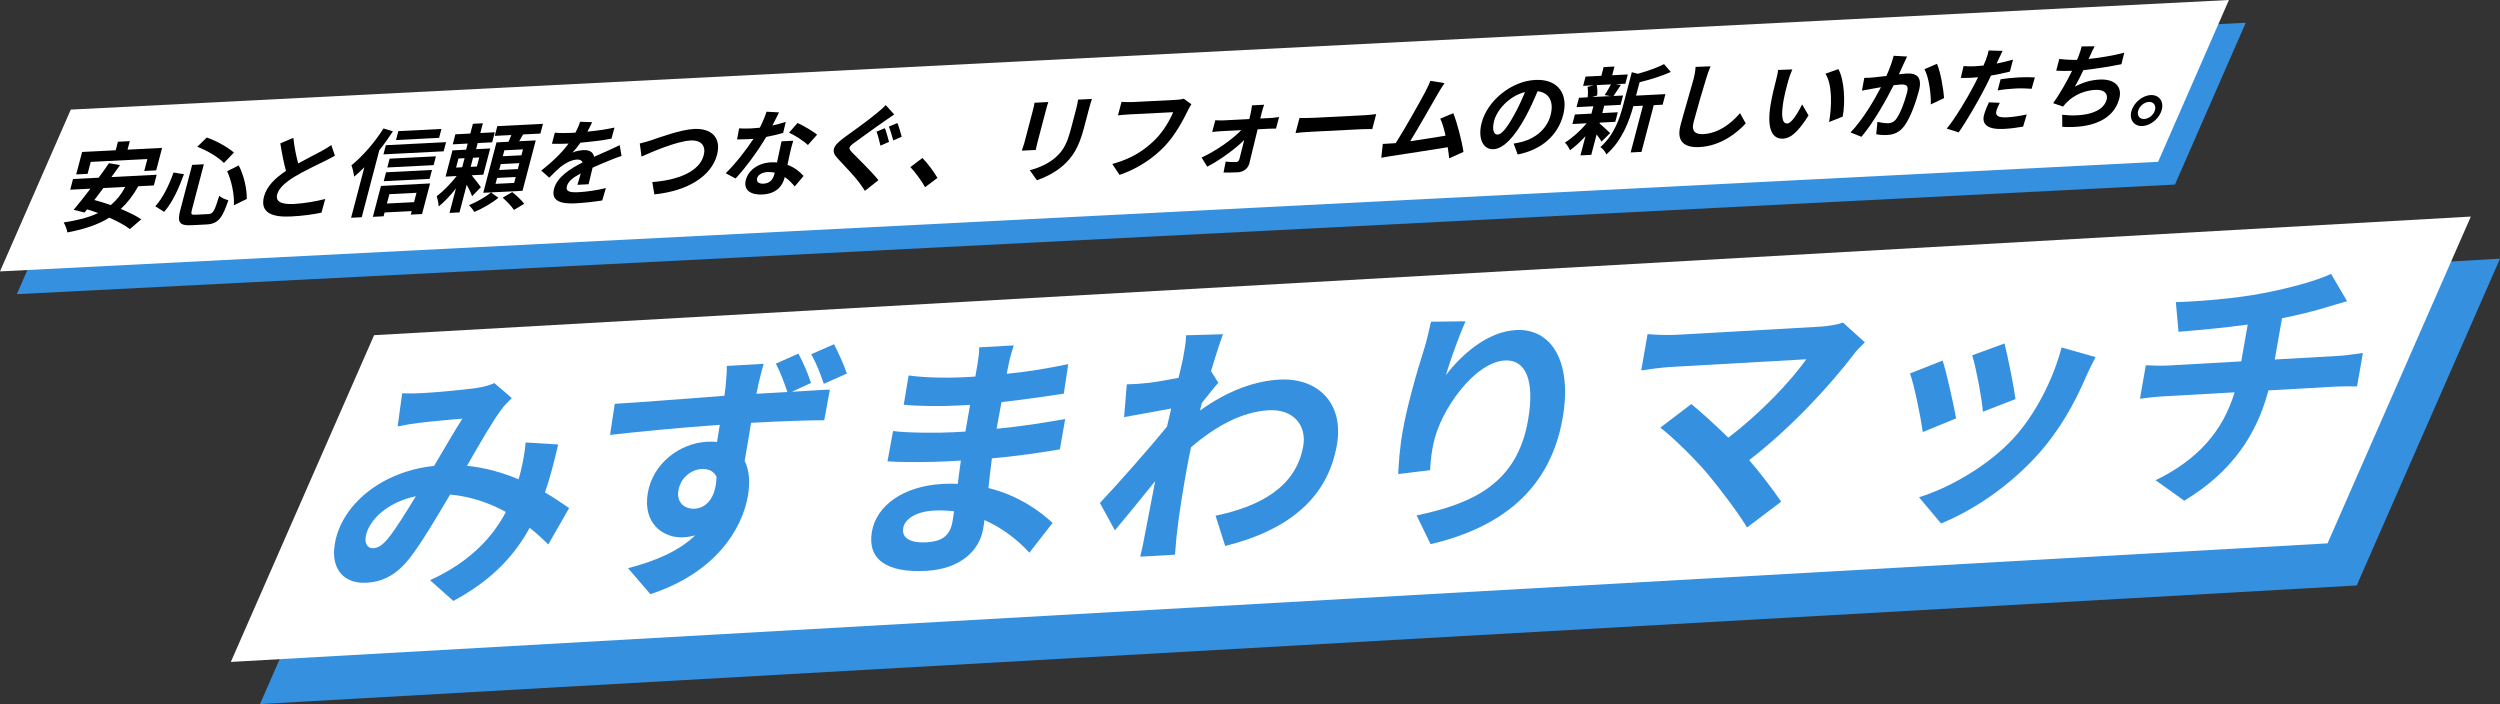
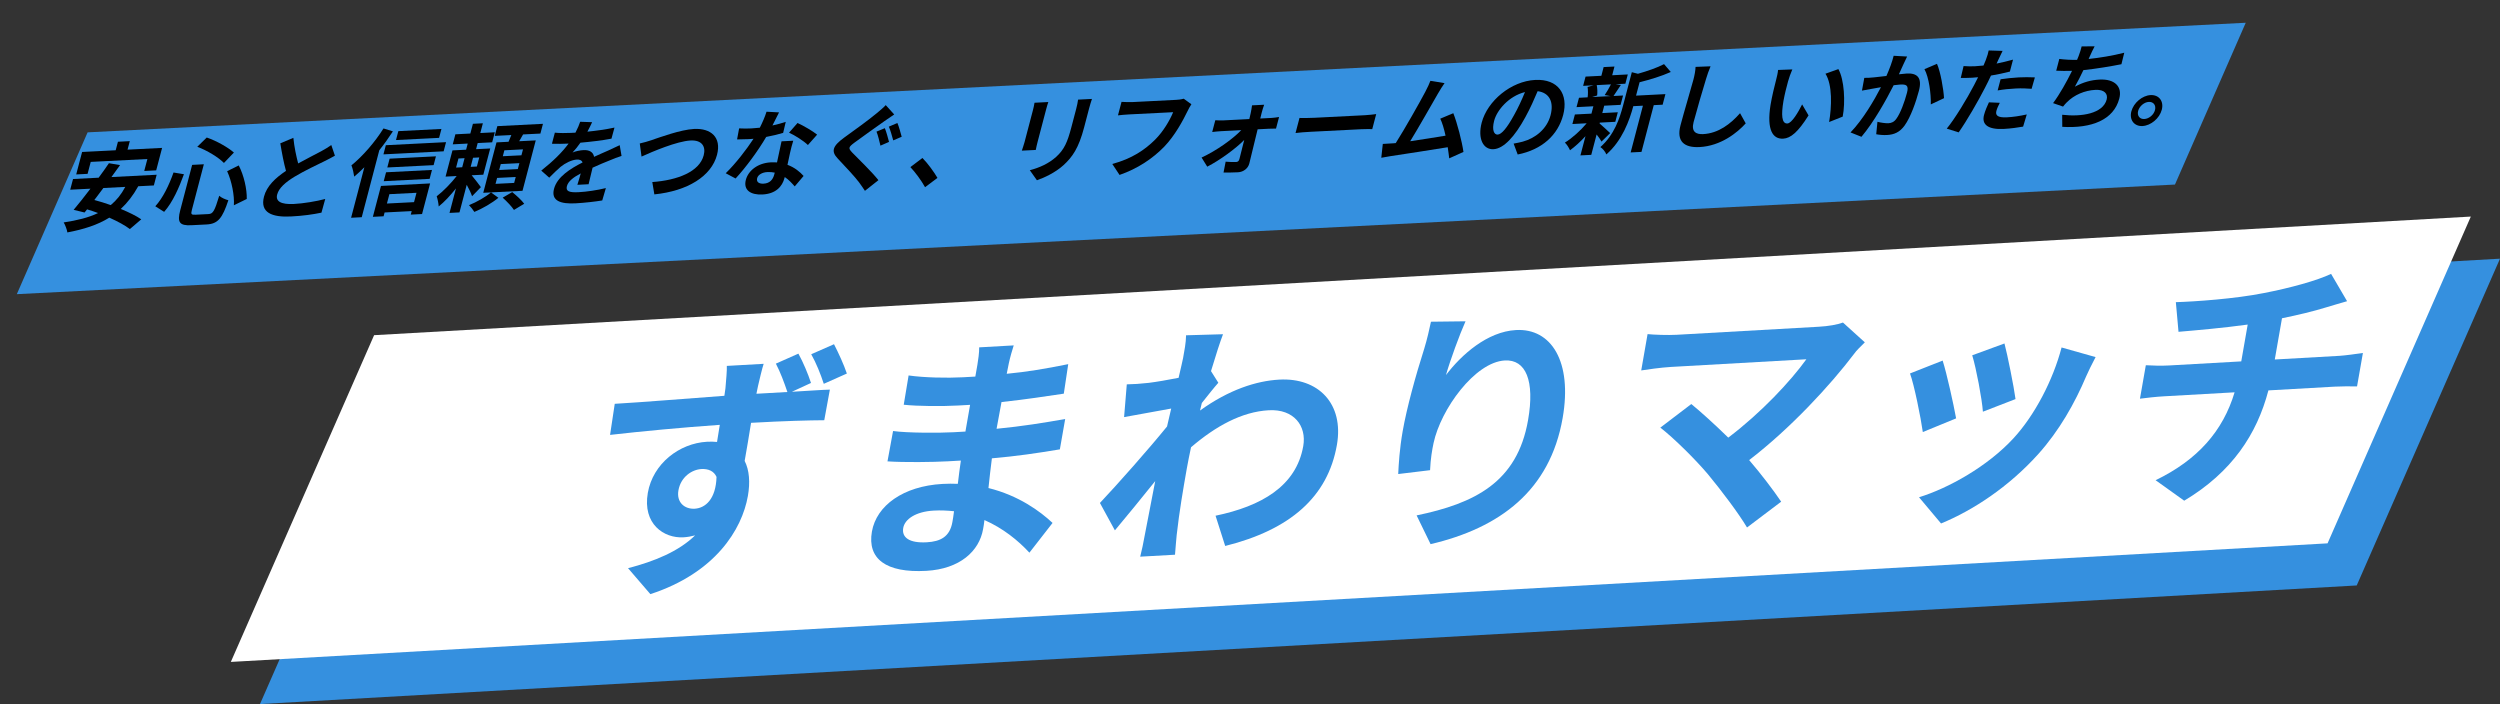
<svg xmlns="http://www.w3.org/2000/svg" id="_レイヤー_2" width="780.12" height="219.7" viewBox="0 0 780.12 219.7">
  <rect x="0" y="0" width="780.12" height="219.7" fill="#333333" stroke="none" />
  <defs>
    <style>.cls-1{fill:#000;}.cls-1,.cls-2,.cls-3{stroke-width:0px;}.cls-2{fill:#3590df;}.cls-3{fill:#fff;}</style>
  </defs>
  <g id="_レイヤー_1-2">
    <polygon class="cls-2" points="735.41 182.69 81.13 219.7 125.84 117.73 780.12 80.72 735.41 182.69" />
    <polygon class="cls-3" points="726.31 169.55 72.03 206.55 116.74 104.59 771.02 67.58 726.31 169.55" />
    <polygon class="cls-2" points="678.69 57.59 5.25 91.79 27.34 41.3 700.78 7.1 678.69 57.59" />
-     <path class="cls-2" d="M171.1,169.9c-1.75-1.74-3.73-3.56-5.81-5.2-5.1,9.26-12.32,16.64-23.84,22.82l-7.25-6.48c12.89-5.86,19.75-13.86,23.66-21.29-5.05-2.76-10.86-4.83-17.4-5.43-4.16,7.05-8.98,15.17-12.56,19.78-3.96,5.03-8.1,7.43-13.53,7.74-6.95.39-11.29-4.17-9.87-12.26,2.17-12.38,14.94-22.56,30.96-24.19,3.14-5.31,6.33-10.85,8.83-14.76-3.13.26-9.96.88-13.6,1.33-1.69.18-4.54.66-6.6,1.09l1.41-10.34c2.03.13,4.74.05,6.49-.05,4.47-.25,13-1.06,16.73-1.59,1.95-.27,4.11-.87,5.56-1.52l5.43,4.66c-1.33,1.28-2.39,2.38-3.23,3.55-2.67,3.52-6.77,10.64-10.75,17.59,5.98.62,11.39,2.24,16.11,4.22.25-.98.49-1.87.72-2.76.7-3.08,1.32-6.16,1.45-8.74l10.17.63c-1.25,5.36-2.53,10.4-4.12,14.98,2.95,1.68,5.48,3.46,7.53,4.86l-6.49,11.34ZM129.77,154.85c-9.03,1.87-14.77,7.57-15.64,12.58-.4,2.27.69,3.73,2.29,3.64,1.6-.09,2.84-.88,4.63-2.99,2.52-3.11,5.62-8.17,8.72-13.23Z" />
    <path class="cls-2" d="M247.14,122.25c4.95-.28,9.52-.62,11.82-.67l-1.75,9.55c-4.75.03-12.13.21-22.84.81-.63,4.04-1.39,8.41-2,11.89,1.47,2.88,1.75,6.71,1.01,10.92-1.84,10.52-10.22,24.05-30.43,30.65l-6.97-8.1c8.28-2.15,15.78-5.22,20.93-10.24-1.16.31-2.39.54-3.66.61-6.07.34-12.79-4.16-11.1-13.87,1.6-9.14,9.82-15.46,18.45-15.95,1.12-.06,2.14-.04,3.15.06l.86-5.34c-12.01.84-24.4,2.02-34.24,3.14l1.46-9.7c9.11-.52,23.47-1.73,34.21-2.5.17-.97.23-1.78.34-2.42.21-2.58.5-5.56.42-6.91l11.5-.65c-.46,1.31-1.46,5.61-1.76,6.91-.11.65-.33,1.46-.5,2.43l9.66-.55c-1.04-3.07-2.17-6.13-3.59-8.85l7.03-3.12c1.5,2.72,3.01,6.32,3.93,9.15l-5.94,2.74ZM216.79,158.74c3.28-.19,6.6-2.94,6.8-9.92-.79-1.8-2.55-2.58-4.71-2.46-2.96.17-6.44,2.45-7.18,6.66-.65,3.72,1.89,5.9,5.09,5.72ZM257.06,119.77c-1.03-3.15-2.35-6.44-3.92-9.23l7.11-3.13c1.47,2.88,3.02,6.24,4.01,9.15l-7.2,3.21Z" />
    <path class="cls-2" d="M321.23,172.46c-3.53-3.81-8.23-7.63-14.04-10.18-.1,1.05-.27,2.02-.42,2.83-1.2,6.88-7.24,12.43-17.7,13.02-12.62.71-18.48-3.76-16.99-12.26,1.42-8.09,9.76-14.17,21.98-14.86,1.68-.09,3.26-.1,4.83-.03.26-2.42.62-4.92.95-7.26l-4.07.23c-4.63.26-13.67.37-18.83.02l1.74-9.47c4.4.63,14.6.62,18.83.38l3.75-.21,1.46-8.34-3.75.21c-5.03.28-12.53.23-16.96-.24l1.52-9.14c4.78.69,12.03.84,16.9.57l3.92-.22.64-3.64c.25-1.46.61-3.96.56-5.48l10.78-.61c-.52,1.63-1.12,3.67-1.55,5.7l-.63,3.16c6.19-.59,12.14-1.57,19.19-3.01l-1.38,9.21c-5.28.78-11.78,1.79-19.44,2.62l-1.54,8.34c8.04-.78,14.8-1.88,21.41-3.05l-1.66,9.47c-7.25,1.21-13.5,2.13-21.21,2.8-.37,2.98-.77,6.21-1.07,9.27,9.47,2.35,16.13,7.26,20,10.89l-7.24,9.3ZM297.71,159.53c-2.02-.21-4.13-.33-6.37-.2-5.59.32-9.01,2.67-9.49,5.42-.52,2.99,1.93,4.78,7.36,4.47,4.23-.24,7.17-1.69,7.98-6.3.16-.89.35-2.02.51-3.39Z" />
    <path class="cls-2" d="M380.17,119.45c-1.28,1.43-3.41,4.12-5.14,6.3-.22.81-.35,1.54-.57,2.36,9.05-6.52,17.59-9.25,24.7-9.65,12.22-.69,20.27,7.51,18.02,20.37-2.83,16.18-14.52,26.46-34.86,31.54l-3.01-9.44c14.28-2.97,25.18-9.2,27.37-21.74,1.09-6.23-2.87-11.62-10.78-11.17-8.39.47-16.52,4.94-24.24,11.55-.48,2.27-.95,4.54-1.32,6.64-1.15,6.55-2.32,13.27-3.16,20.77-.17,1.45-.36,4.35-.52,6.12l-10.86.61c.46-1.71,1.05-4.63,1.27-5.92,1.25-6.24,2.06-10.85,3.41-17.66-4.25,5.29-9.18,11.34-12.58,15.37l-4.67-8.55c5.44-5.76,15.29-16.89,20.94-23.86l1.3-5.6c-3.92.7-10.13,1.86-14.7,2.67l.84-10.22c2.22-.05,4.06-.15,6.88-.47,2.34-.29,5.85-.89,9.29-1.57.68-3,1.24-5.28,1.4-6.17.4-2.27.9-4.7.93-7.1l11.53-.33c-.88,2.29-2.24,6.46-3.75,11.51l2.29,3.64Z" />
    <path class="cls-2" d="M457.31,100.27c-1.81,4.03-4.84,12.29-6.1,16.77,4.83-6.36,12.89-13.55,21.84-14.05,11.02-.62,17.66,9.82,14.57,27.46-3.96,22.66-19.6,34.28-41.21,39.35l-4.36-8.97c18.05-3.75,31.38-10.27,34.77-29.69,2.17-12.38-.7-19.03-7.25-18.66-9.34.53-19.98,15.23-22.23,25.77-.46,2.19-.92,4.78-1.09,8.47l-9.94,1.2c.14-3.05.44-7.96,1.38-13.3,1.3-7.44,4.08-17.46,6.73-25.78.91-2.94,1.63-6.18,2.11-8.45l10.78-.13Z" />
    <path class="cls-2" d="M581.9,106.84c-1.34,1.36-2.57,2.47-3.31,3.55-7.41,9.79-19.9,23.32-32.77,33.18,3.74,4.36,7.54,9.35,9.99,12.98l-10.66,8.05c-2.56-4.34-7.96-11.49-12.2-16.62-3.8-4.51-10.67-11.33-14.85-14.54l9.67-7.36c2.77,2.25,7.28,6.32,11.53,10.48,10.3-7.79,19.45-17.61,24.37-24.45l-42.25,2.39c-3.2.18-7.58.83-9.28,1.09l1.98-11.33c2.02.21,6.34.36,9.06.21l44.33-2.51c3.04-.17,5.81-.65,7.58-1.31l6.83,6.18Z" />
    <path class="cls-2" d="M610.41,130.55l-10.4,4.27c-.59-4.29-2.7-14.83-4-18.28l10.19-4.02c1.28,4.01,3.4,13.59,4.2,18.03ZM653.93,111.42c-1.41,2.64-2.19,4.37-2.95,6.02-3.51,8.29-8.33,16.9-15.01,24.33-9.13,10.13-20.3,17.49-30.27,21.58l-6.87-8.18c9.2-2.84,21.38-9.62,29.48-18.41,6.63-7.19,12.35-18.17,15-28.33l10.62,3ZM628.94,124.53l-10.18,3.94c-.27-3.91-2.07-13.5-3.33-17.6l10.06-3.69c.91,3.39,2.98,13.69,3.45,17.35Z" />
    <path class="cls-2" d="M729.99,111.04c1.68-.09,5.57-.63,7.35-.9l-1.83,10.44c-2.13-.04-4.82-.05-6.97.07l-20.69,1.17c-3.58,13.66-11.34,25.48-26.27,34.42l-8.93-6.39c13.13-6.35,21.04-15.37,24.65-27.43l-21.96,1.24c-2.48.14-5.46.47-7.57.75l1.83-10.44c2.11.12,4.79.21,7.26.07l22.52-1.27,2.01-11.49c-7.78,1.08-16.21,1.8-21.59,2.26l-.83-9.25c6.04-.18,18.45-1.04,27.46-2.84,8.19-1.58,16.66-3.91,20.98-5.99l4.99,8.53c-2.83.8-5,1.48-6.42,1.89-4.1,1.27-8.97,2.43-13.89,3.43l-2.25,12.87,20.13-1.14Z" />
-     <polygon class="cls-3" points="673.44 50.49 0 84.69 22.09 34.2 695.53 0 673.44 50.49" />
    <path class="cls-1" d="M43.14,58.12c-1.6,2.88-3.39,5.18-5.45,7.08,2.54,1.05,4.85,2.17,6.39,3.24l-3.55,3.04c-1.47-1.13-3.8-2.4-6.42-3.56-3.67,2.28-7.97,3.64-13.09,4.61-.1-.82-.68-2.38-1.15-3.12,4.22-.63,7.76-1.51,10.74-2.93-1.17-.41-2.3-.83-3.44-1.15l-.78.98-3.41-.83c1.51-1.78,3.34-4.11,5.24-6.6l-6.31.32.88-3.34,7.99-.41c1.16-1.56,2.27-3.12,3.21-4.52l3.47.59c-.83,1.19-1.74,2.44-2.69,3.73l14.12-.72-.88,3.34-4.87.25ZM27.33,54.25l-3.55.18,1.84-7.01,10.48-.53.7-2.66,3.7-.19-.7,2.66,10.78-.55-1.84,7.01-3.73.19.98-3.73-17.68.9-.98,3.73ZM32.25,58.68c-.95,1.28-1.91,2.54-2.81,3.73,1.63.42,3.36.98,5.12,1.59,1.81-1.51,3.31-3.35,4.53-5.68l-6.84.35Z" />
    <path class="cls-1" d="M57.4,54.37c-1.51,4.11-3.48,8.72-6.18,11.74l-2.76-1.74c2.41-2.65,4.27-6.55,5.69-10.54l3.25.54ZM63.61,51.26l-3.72,14.18c-.38,1.43-.23,1.63,1.15,1.56l4.02-.2c1.44-.07,1.92-1.01,3.35-5.71.65.61,1.95,1.17,2.85,1.39-1.84,5.57-3.24,7.38-6.76,7.56l-4.79.24c-3.73.19-4.45-.92-3.47-4.65l3.72-14.18,3.64-.19ZM64.52,42.91c3.14,1.08,6.61,3.08,8.47,4.69l-3.11,3.25c-1.76-1.8-5.24-3.89-8.32-5.05l2.96-2.89ZM74.5,51.62c1.63,3.16,2.58,7.41,2.5,10.47l-4.02,1.97c.21-3.01-.65-7.48-2.1-10.64l3.63-1.8Z" />
    <path class="cls-1" d="M104.5,48.59c-1.02.58-2.09,1.14-3.29,1.73-2.06,1.02-6.16,2.93-9.26,4.8-2.86,1.74-4.92,3.52-5.46,5.58-.56,2.12,1.17,3.15,5.2,2.95,3-.15,7.06-.83,9.8-1.56l-1.18,4.27c-2.58.54-5.74,1-9.53,1.19-5.79.29-9.73-1.12-8.4-6.2.86-3.28,3.52-5.8,6.86-8.03-.69-2.47-1.27-5.53-1.77-8.6l4.07-1.71c.31,3.02.92,5.78,1.5,7.99,2.75-1.52,5.62-2.96,7.2-3.81,1.26-.71,2.24-1.26,3.14-1.93l1.13,3.33Z" />
    <path class="cls-1" d="M122.6,40.99c-1.27,1.95-2.69,3.96-4.24,5.9l-5.48,20.89-3.32.17,4.14-15.76c-1.07,1.08-2.13,2.05-3.17,2.93-.1-.82-.5-2.71-.87-3.52,3.49-2.83,7.31-7.2,10.01-11.52l2.95.91ZM118.88,58.02l15.33-.78-2.51,9.55-3.52.18.29-1.1-8.46.43-.31,1.19-3.35.17,2.53-9.64ZM139.19,44.36l-.75,2.86-18.79.95.75-2.86,18.79-.95ZM120.47,53.76l14.33-.73-.73,2.78-14.33.73.73-2.78ZM121.51,60.59l-.77,2.92,8.46-.43.77-2.92-8.46.43ZM135.31,51.53l-14.45.73.72-2.75,14.45-.73-.72,2.75ZM137.02,43.02l-13.45.68.73-2.78,13.45-.68-.73,2.78Z" />
    <path class="cls-1" d="M147.31,61.23c-.31-.93-.98-2.33-1.67-3.57l-2.26,8.62-3.11.16,2.01-7.64c-1.73,2.18-3.64,4.25-5.39,5.63-.04-.94-.34-2.34-.62-3.18,2.03-1.55,4.45-4.02,6.24-6.32l-3.47.18,2.15-8.18,4.26-.22.5-1.91-4.67.24.82-3.13,4.67-.24.8-3.04,3.11-.16-.8,3.04,4.52-.23-.82,3.13-4.52.23-.5,1.91,4.41-.22-2.15,8.18-3.64.18c.99,1.19,2.48,3.14,2.88,3.71l-2.74,2.82ZM142.32,52.29l1.91-.1.74-2.83-1.91.1-.74,2.83ZM155.52,61.72c-1.96,1.63-5.04,3.41-7.5,4.41-.39-.63-1.1-1.56-1.67-2.12,2.38-.92,5.29-2.62,6.87-3.97l2.31,1.68ZM149.55,49.13l-1.94.1-.74,2.83,1.94-.1.74-2.83ZM163.05,59.54l-12.25.62,4.13-15.73,3.76-.19c.3-.69.6-1.41.87-2.1l-5.17.26.8-3.04,14.24-.72-.8,3.04-5.4.27c-.39.73-.82,1.45-1.22,2.12l5.17-.26-4.13,15.73ZM160.93,55.23l-5.81.29-.49,1.85,5.81-.29.49-1.85ZM162.07,50.91l-5.81.29-.49,1.85,5.81-.29.49-1.85ZM159.84,59.94c1.27,1.02,2.95,2.56,3.74,3.64l-3.2,1.93c-.68-1.06-2.27-2.71-3.52-3.83l2.98-1.74ZM163.2,46.61l-5.81.29-.49,1.85,5.81-.29.49-1.85Z" />
    <path class="cls-1" d="M180.18,57.64c.29-.87.68-2.24,1.04-3.53-2.46,1.3-3.94,2.53-4.32,3.99-.43,1.64.83,2.02,3.68,1.87,2.47-.12,5.78-.62,8.48-1.28l-1.13,3.86c-2,.34-5.62.76-8.35.9-4.55.23-7.7-.7-6.7-4.52.99-3.76,5.14-6.33,8.91-8.23-.27-.72-.97-.95-1.76-.91-1.64.08-3.69,1.13-5.08,2.26-1.12.94-2.22,2.06-3.56,3.39l-2.49-2.2c3.81-3.02,6.55-5.75,8.53-8.44l-.35.02c-1.17.06-3.3.11-4.85.04l.91-3.46c1.41.16,3.56.14,5.02.07l1.41-.07c.7-1.36,1.22-2.57,1.47-3.4l3.73.13c-.33.72-.81,1.75-1.47,2.96,2.77-.29,5.77-.68,8.45-1.28l-.94,3.46c-2.9.56-6.54.98-9.69,1.26-.74,1.07-1.61,2.17-2.46,3.07.87-.43,2.48-.71,3.45-.76,1.76-.09,3.03.61,3.27,2.1,1.69-.79,3.05-1.36,4.4-1.96,1.25-.56,2.41-1.12,3.6-1.68l.57,3.36c-1,.29-2.69.96-3.79,1.43-1.43.57-3.24,1.31-5.25,2.24-.4,1.64-.92,3.82-1.24,5.16l-3.5.18Z" />
    <path class="cls-1" d="M203.43,43.68c2.44-.8,8.9-3.22,13.16-3.44,5.26-.27,8.59,2.6,7.16,8.06-1.75,6.68-9.17,11.3-19.56,12.36l-.64-3.85c7.92-.58,14.7-3.22,16.04-8.35.73-2.77-.59-4.8-4.09-4.62-4.29.22-11.93,3.49-15.31,5.02l-.55-4.09c1.1-.23,2.65-.69,3.79-1.07Z" />
    <path class="cls-1" d="M244.41,41.46c-1.42.43-3.31.9-5.32,1.27-2.47,4.22-6.31,9.48-9.55,12.97l-3.08-1.64c3.11-3.01,6.54-7.49,8.67-10.75-.51.06-1.01.08-1.51.11-1.2.06-2.37.09-3.62.09l.64-3.45c1.22.08,2.76.07,3.82.01.85-.04,1.74-.12,2.64-.22.84-1.66,1.63-3.47,2.09-4.99l3.91.21c-.49.97-1.23,2.48-2.06,4.08,1.47-.31,2.91-.71,4.15-1.12l-.81,3.43ZM247.53,43.92c-.42,1.26-.68,2.48-1,3.79-.19.83-.51,2.26-.8,3.72,2.25.83,3.91,2.22,5.03,3.48l-2.77,3.26c-.78-.9-1.79-2.03-3.11-2.93l-.07.27c-.72,2.75-2.75,4.97-6.89,5.18-3.61.18-6.03-1.31-5.18-4.57.76-2.89,3.73-5.25,7.78-5.46.68-.03,1.33,0,1.94.02.49-2.2,1.03-4.79,1.41-6.58l3.67-.19ZM241.76,53.87c-.72-.14-1.45-.22-2.27-.18-1.67.08-2.95.86-3.22,1.9-.29,1.1.42,1.8,2.01,1.72,1.97-.1,2.92-1.3,3.33-2.88l.15-.57ZM252.1,45.25c-1.31-1.29-4.12-3.06-5.88-3.85l2.65-3.02c1.84.82,4.93,2.64,6.11,3.64l-2.88,3.24Z" />
    <path class="cls-1" d="M279.03,35.72c-1.12.73-2.26,1.56-3.11,2.13-2.29,1.65-6.9,4.86-9.28,6.65-1.91,1.42-1.96,1.75-.77,3.04,1.71,1.77,6.11,5.99,8.24,8.68l-4.21,3.33c-.55-.89-1.22-1.76-1.81-2.62-1.17-1.62-4.59-5.24-6.63-7.41-2.26-2.33-1.59-3.98,1.96-6.58,2.78-2,7.61-5.48,10.09-7.55,1.03-.85,2.26-1.88,2.88-2.59l2.63,2.9ZM277.42,44.28l-2.68,1.17c-.29-1.19-.75-3.23-1.23-4.38l2.6-1.07c.47,1.07,1.03,3.25,1.31,4.29ZM281.38,42.67l-2.65,1.14c-.35-1.22-.85-3.17-1.37-4.29l2.67-1.14c.47,1.06,1.04,3.21,1.34,4.29Z" />
    <path class="cls-1" d="M288.66,58.41c-1.2-2.15-3-4.59-4.58-6.27l3.76-2.84c1.63,1.62,3.67,4.44,4.69,6.21l-3.86,2.9Z" />
    <path class="cls-1" d="M327.13,31.84c-.23.66-.43,1.32-.68,2.27l-2.65,10.09c-.2.75-.47,1.91-.59,2.59l-4.35.22c.18-.57.6-1.74.84-2.63l2.64-10.06c.15-.57.39-1.61.48-2.26l4.32-.22ZM340.74,30.88c-.28.84-.59,1.8-.9,2.99l-1.55,5.91c-1.68,6.42-3.64,9.22-6.45,11.78-2.51,2.28-5.95,3.89-8.27,4.69l-2.22-3.13c3.12-.83,5.88-2.09,8.18-4.13,2.58-2.34,3.55-4.6,4.78-9.25l1.49-5.67c.31-1.19.51-2.15.61-2.98l4.35-.22Z" />
    <path class="cls-1" d="M371.77,32.54c-.42.61-.88,1.46-1.19,2.12-1.44,2.96-3.95,7.65-7.26,11.09-3.61,3.72-8.29,6.87-13.97,8.84l-2.26-3.42c6.17-1.67,10.17-4.43,13.34-7.57,2.59-2.58,4.6-6.03,5.65-8.59l-13.69.69c-1.32.07-2.75.2-3.53.3l1.11-4.21c.86.05,2.49.11,3.46.06l13.57-.69c.59-.03,1.54-.11,2.38-.36l2.38,1.73Z" />
    <path class="cls-1" d="M396.7,36.81c.76-.04,1.91-.21,2.43-.3l-.95,3.61c-.67,0-1.57.02-2.22.05l-3.52.18c-.84,3.55-1.82,7.6-2.59,10.64-.38,1.55-1.83,2.69-3.54,2.77-1.41.07-3.21.1-4.51.08l.66-3.39c1.16.12,2.54.14,3.31.1.56-.03.85-.37,1-.96.38-1.46.93-3.64,1.49-5.91-2.75,2.76-7.59,6.3-11.54,8.33l-1.77-2.85c4.65-2.15,9.6-5.67,12.39-8.55l-6.28.32c-.85.04-1.92.16-2.79.26l.96-3.67c.68.05,1.86.08,2.63.04l7.99-.41c.17-.66.3-1.25.42-1.82.16-.71.32-1.67.42-2.46l3.79-.19c-.28.72-.56,1.68-.77,2.48l-.45,1.82,3.46-.18Z" />
    <path class="cls-1" d="M405.51,36.81c1.03.04,3.15.02,4.68-.06l15.77-.8c1.35-.07,2.7-.25,3.48-.35l-1.23,4.69c-.7,0-2.16-.04-3.4.03l-15.77.8c-1.67.08-3.66.24-4.77.39l1.23-4.69Z" />
    <path class="cls-1" d="M452.22,49.39c-.12-.99-.26-2.19-.46-3.45-4.93.81-14.08,2.22-17.88,2.79-.76.13-1.88.33-2.85.5l.47-4.32c1-.05,2.26-.11,3.24-.19l.8-.07c2.86-4.5,7.54-12.81,9.2-15.96.81-1.54,1.23-2.48,1.61-3.47l4.42.72c-.65.92-1.35,2.04-2.13,3.38-1.71,2.97-6.08,10.67-8.59,14.75,3.68-.54,7.97-1.23,11.03-1.74-.46-2.1-1.03-4.04-1.65-5.3l4.07-1.71c1.24,3.12,2.7,8.81,3.17,12.09l-4.43,1.99Z" />
    <path class="cls-1" d="M472.34,44.81c1.16-.21,2.02-.4,2.83-.61,3.96-1.08,7.55-3.95,8.68-8.24,1.07-4.09-.3-7.02-4.03-7.51-1.07,2.53-2.29,5.3-3.84,8.12-3.3,6.06-6.78,9.83-9.95,9.99-3.2.16-4.98-3.31-3.67-8.29,1.79-6.8,9.17-12.95,16.71-13.33,7.2-.37,10.41,4.51,8.71,10.95-1.63,6.21-6.55,10.81-14.19,12.32l-1.26-3.38ZM472.43,35.97c1.25-2.21,2.44-4.78,3.44-7.24-5.08,1.26-8.77,5.69-9.62,8.94-.78,2.98,0,4.39,1.09,4.33,1.2-.06,2.86-1.97,5.09-6.03Z" />
    <path class="cls-1" d="M499.12,38.5c.86.69,2.78,2.54,3.32,3.04l-2.69,2.64c-.31-.57-.9-1.43-1.53-2.22l-1.67,6.36-3.38.17,1.58-6c-1.58,1.73-3.3,3.29-4.83,4.4-.32-.75-1.02-1.86-1.6-2.39,2.25-1.38,4.86-3.72,6.8-6.03l-4.46.23.78-2.98,5.17-.26.6-2.3-5.26.27.77-2.92,2.7-.14c.14-.98.13-2.27-.02-3.24l1.9-.51-3.29.17.76-2.89,4.93-.25.71-2.72,3.38-.17-.71,2.72,4.87-.25-.76,2.89-3.02.15,1.62.24c-.87,1.31-1.65,2.53-2.29,3.44l2.97-.15-.77,2.92-5.11.26-.6,2.3,4.84-.25-.78,2.98-4.84.25-.06.24ZM498.25,26.56c.23.99.25,2.34.14,3.23l-1.58.49,5.76-.29-1.83-.32c.62-.92,1.45-2.31,1.95-3.34l-4.43.23ZM518.84,32.67l-2.79.14-3.83,14.59-3.38.17,3.83-14.59-3,.15c-1.2,4.45-3.47,10.78-8.42,15.06-.24-.75-1.18-1.91-1.86-2.29,4.33-3.81,6.02-8.9,7.1-13.02l2.72-10.35,1.9.49c2.97-.83,6.1-1.93,8.15-3.01l2.11,2.45c-2.89,1.3-6.48,2.39-9.74,3.2l-1.1,4.18,9.16-.47-.86,3.28Z" />
    <path class="cls-1" d="M533.79,20.67c-.54,1.26-1.07,2.76-1.42,3.96-.98,3.17-2.92,9.81-3.89,13.48-.78,2.98.73,3.85,2.96,3.74,4.82-.24,8.61-3.21,11.54-6.53l1.77,3.18c-2.62,2.9-7.76,7.05-14.4,7.39-4.76.24-7.28-1.72-5.96-6.76,1.04-3.97,3.37-11.74,4.04-14.28.37-1.4.63-2.83.67-3.98l4.68-.18Z" />
    <path class="cls-1" d="M557.99,25.27c-.53,1.91-1.09,4.15-1.47,6.26-.71,4.25-.59,7.1,1.23,7,1.38-.07,3.43-3.59,4.6-5.95l2,3.43c-3.29,5.23-5.58,7.14-7.93,7.26-3.17.16-5.19-2.62-3.93-10.52.45-2.7,1.29-6.13,1.77-7.95.22-.84.52-2.09.58-2.97l4.45-.17c-.48,1.06-1.08,2.79-1.29,3.6ZM575.01,36.39l-4.24,1.69c.81-4.72,1.08-11.6-1.14-15.08l4.03-1.44c1.86,3.29,2.22,10.31,1.35,14.83Z" />
    <path class="cls-1" d="M595.11,17.64c-.38.78-.83,1.72-1.17,2.47-.38.9-.9,1.99-1.39,3.07.99-.11,1.88-.21,2.47-.24,3.08-.16,4.89,1.14,3.78,5.37-.92,3.49-2.57,8.23-4.47,10.86-1.51,2.11-3.3,2.85-5.5,2.96-1.12.06-2.45-.05-3.36-.24l.38-3.88c1.03.27,2.62.49,3.39.45.97-.05,1.81-.39,2.51-1.39,1.25-1.68,2.56-5.22,3.33-8.15.62-2.36-.29-2.63-2.14-2.54-.47.02-1.19.12-2.03.22-2.29,4.53-6.23,11.59-10.05,16.09l-3.41-1.36c3.87-4.02,7.39-10.03,9.5-14.12-1.06.17-2,.34-2.58.46-.84.13-2.4.42-3.35.61l.73-3.98c1.03.04,2.02-.07,3.08-.16.92-.08,2.32-.24,3.82-.43,1.01-2.29,1.81-4.45,2.26-6.3l4.2.23ZM604.43,19.91c1.1,2.45,2.05,7.96,2.2,10.72l-4.13,1.95c.1-3.24-.58-8.48-1.98-11l3.92-1.67Z" />
    <path class="cls-1" d="M627.17,22.34c-1.83.48-3.89.9-5.89,1.24-.6,1.3-1.24,2.62-1.88,3.83-2.15,4.2-5.71,10.36-8.2,13.9l-3.72-1.17c2.51-3.04,6.34-9.36,8.52-13.56.41-.79.83-1.63,1.26-2.48-.68.06-1.34.13-1.92.16-1.41.07-2.48.07-3.49.06l.88-3.7c1.45.1,2.4.11,3.61.05.85-.04,1.71-.12,2.61-.22.29-.66.53-1.23.71-1.71.44-1.11.78-2.31.9-2.99l4.34.13c-.42.82-1.03,2.14-1.34,2.81l-.53,1.15c1.71-.35,3.45-.76,5.13-1.23l-.98,3.73ZM624.04,32.07c-.45.85-.89,1.84-1.06,2.5-.34,1.28.15,2.2,3.26,2.04,1.94-.1,4.02-.41,6.21-.9l-1.14,3.8c-1.7.29-3.72.6-6.04.72-4.9.25-6.95-1.35-6.16-4.34.35-1.34.99-2.79,1.53-3.96l3.41.15ZM624.28,24.73c1.65-.23,3.78-.49,5.66-.58,1.64-.08,3.38-.08,5.04,0l-1.02,3.56c-1.39-.11-3.14-.19-4.9-.1-2.03.1-3.81.28-5.7.61l.92-3.49Z" />
    <path class="cls-1" d="M661.99,20.04c-3.15.63-7.91,1.43-11.87,1.84-.85,1.81-1.82,3.71-2.66,5.17,2.69-1.43,5.04-2.08,7.71-2.22,4.7-.24,7.14,2.17,6.15,5.93-1.75,6.66-8.66,9.36-17.79,8.82l-.03-3.77c6.1.72,12.73-.38,13.88-4.74.46-1.76-.67-3.17-3.49-3.03-3.35.17-6.63,1.54-8.96,3.9-.42.4-.73.8-1.16,1.32l-3.11-1.08c2.09-2.79,4.3-6.78,5.92-10.08-1.84.06-3.51.03-4.94-.04l.96-3.67c1.65.21,3.79.34,5.55.28.18-.45.37-.84.49-1.2.48-1.29.7-2.01.93-2.99l4.06-.03c-.6,1.06-1,2.05-1.47,3.05l-.41.9c3.37-.35,7.42-1,11.12-1.95l-.88,3.58Z" />
    <path class="cls-1" d="M674.58,34.25c-.7,2.66-3.38,4.94-6.03,5.08-2.58.13-4.16-1.94-3.46-4.59.7-2.66,3.41-4.94,6-5.07,2.64-.13,4.19,1.94,3.49,4.59ZM672.46,34.35c.39-1.49-.47-2.63-1.94-2.55-1.41.07-2.93,1.33-3.32,2.82s.51,2.6,1.92,2.52c1.47-.07,2.95-1.3,3.34-2.79Z" />
  </g>
</svg>